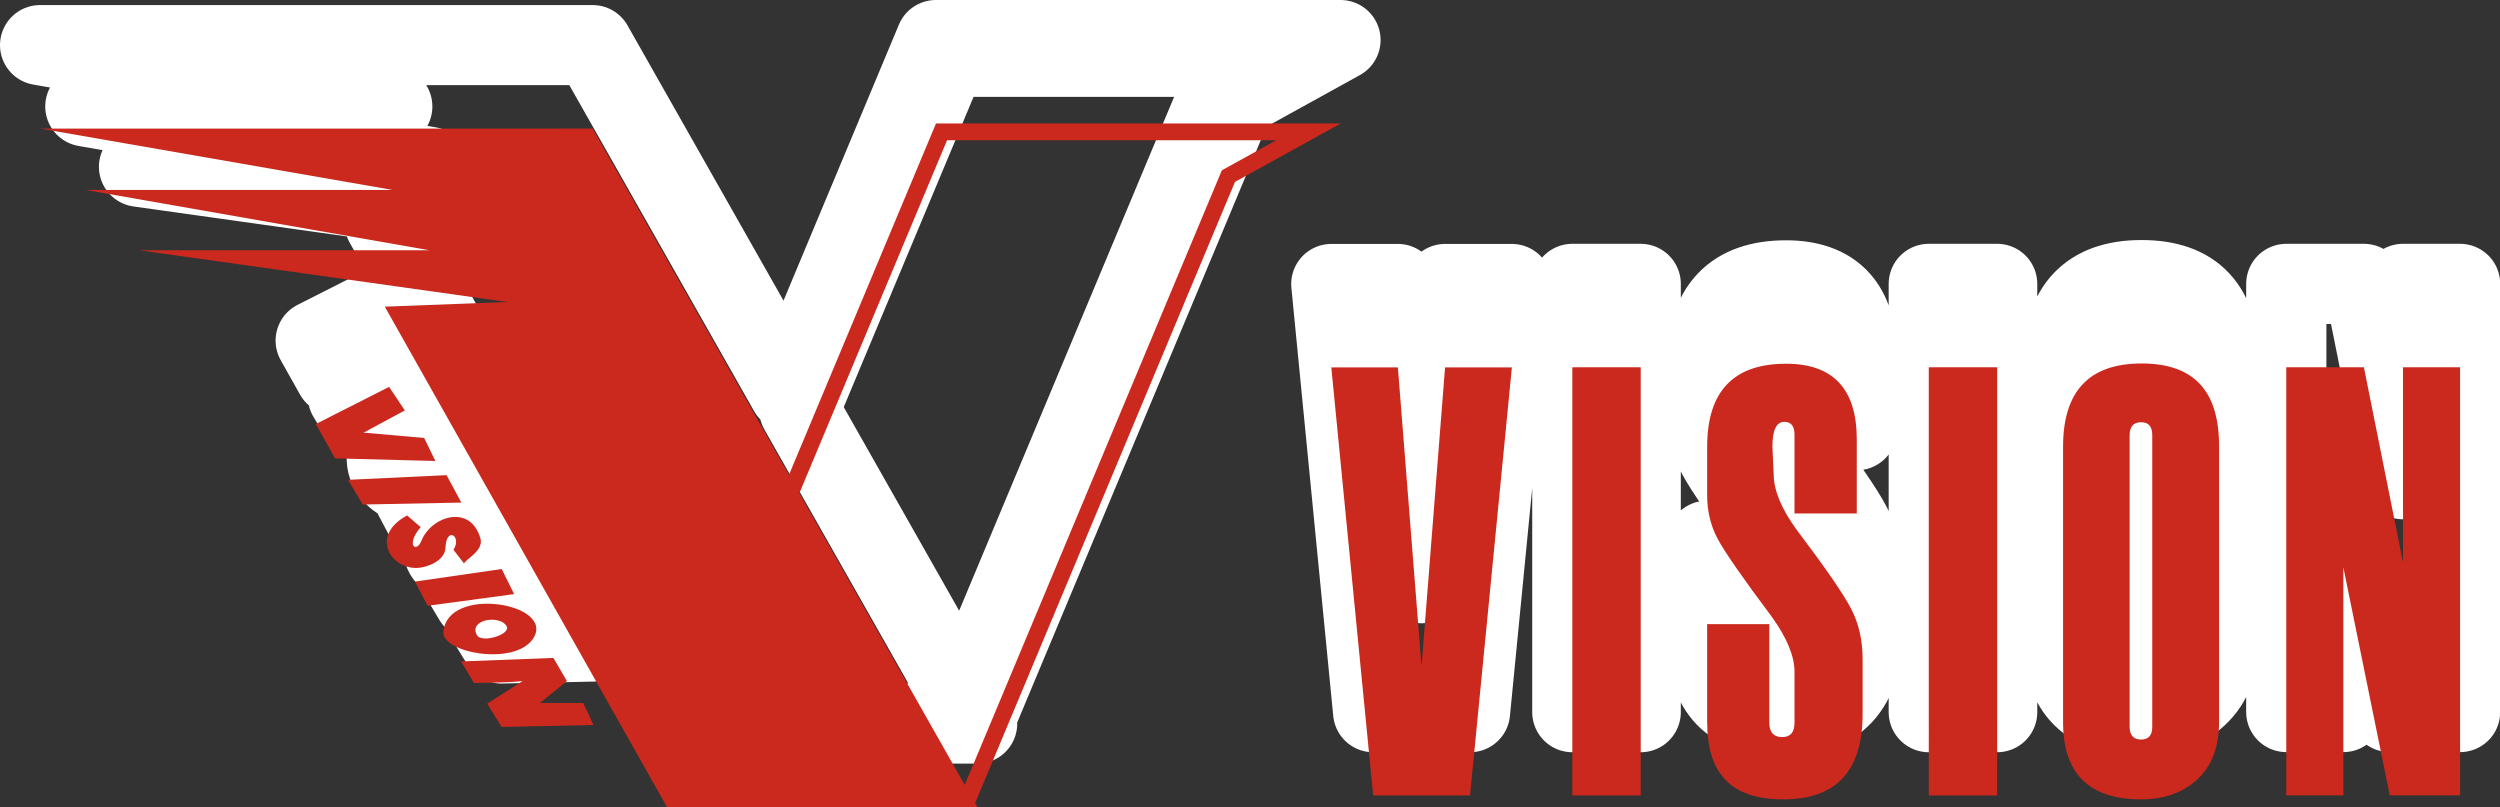
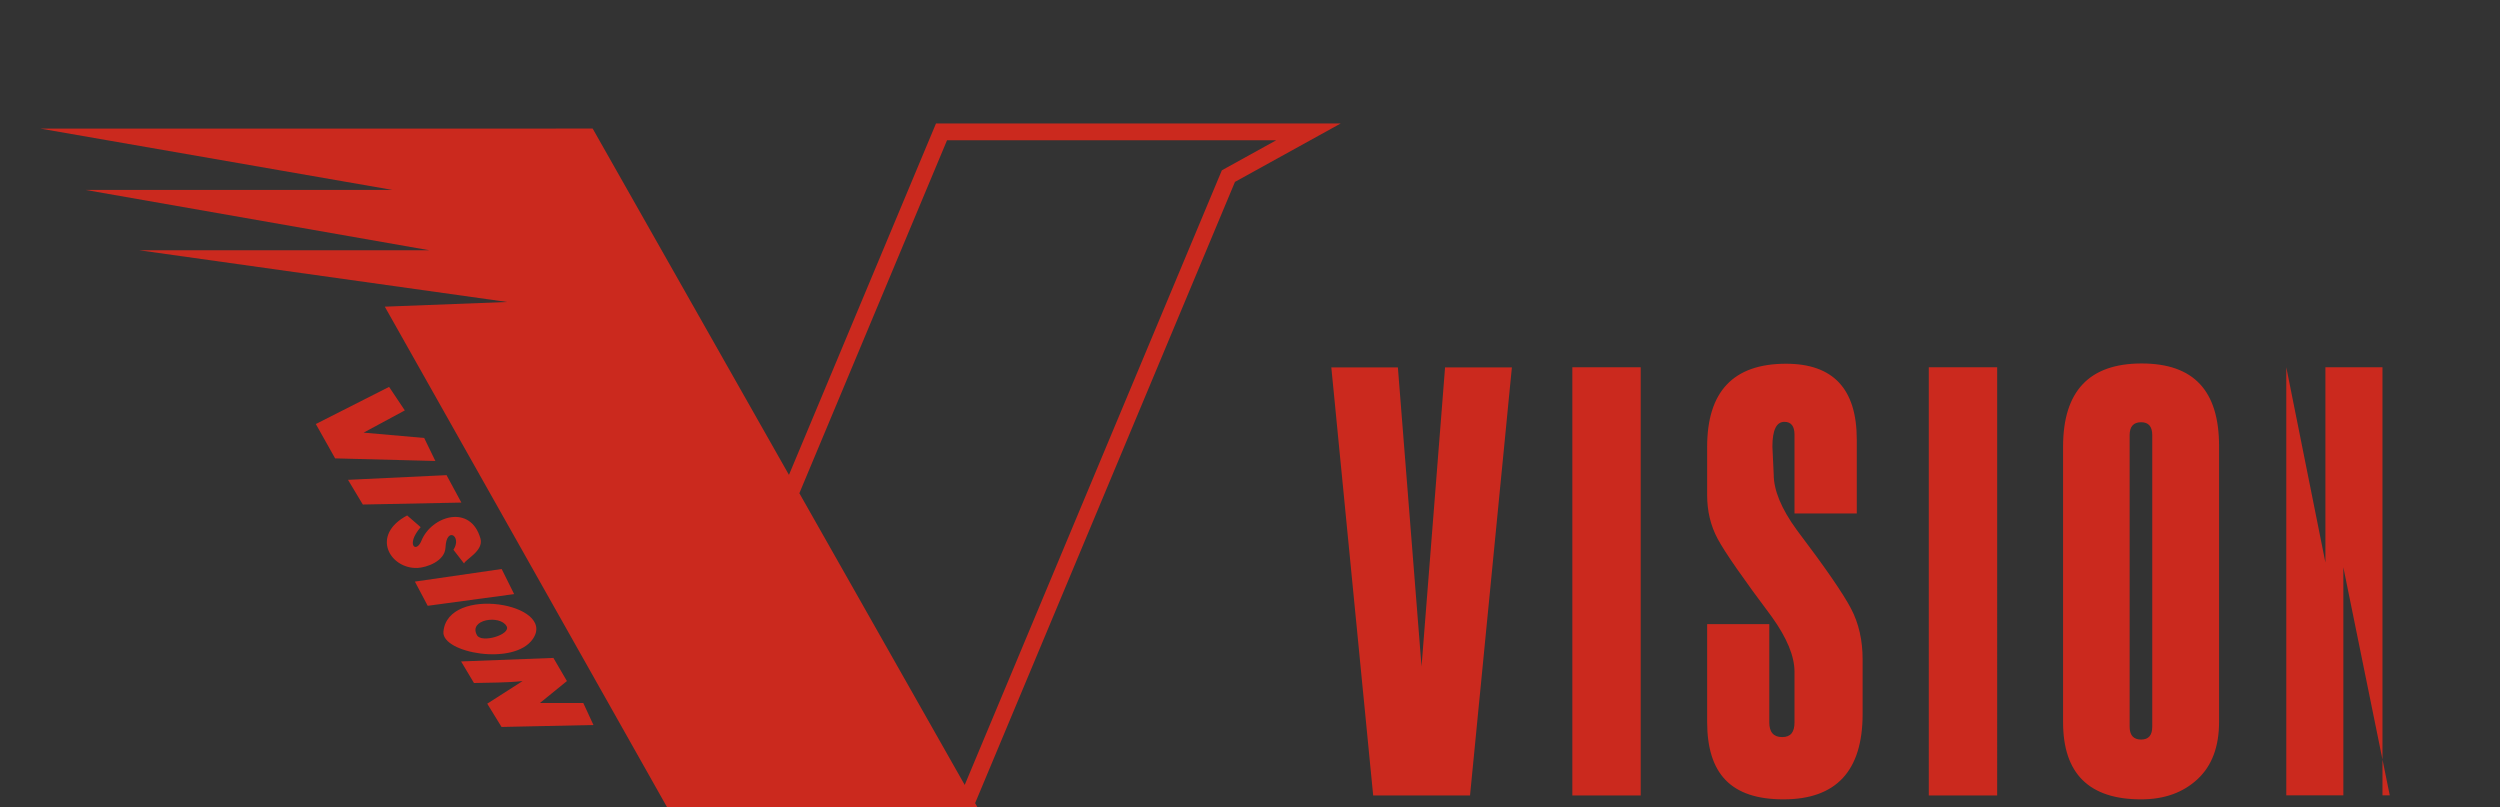
<svg xmlns="http://www.w3.org/2000/svg" viewBox="0 0 192.31 62.08">
  <rect x="0" y="0" width="192.31" height="62.08" fill="#333333" stroke="none" />
  <defs>
    <style>.d{stroke-width:6.16px;}.d,.e{fill:none;stroke:#fff;stroke-linecap:round;stroke-linejoin:round;}.f{fill:#cb291e;fill-rule:evenodd;}.e{stroke-width:6.17px;}</style>
  </defs>
  <g id="a" />
  <g id="b">
    <g id="c">
      <g>
-         <path class="d" d="M35.46,44.46l7.1-.27,1.04,1.78-2.08,1.69h3.34l.78,1.69-7.07,.15-1.1-1.79,2.72-1.74c-1.3,.14-2.43,.11-3.74,.15l-.99-1.66Zm5.52-1.73c-1.44,2.1-7.02,1.07-6.88-.55,.3-3.62,8.74-2.17,6.88,.55Zm-4.3-.29c.35,.64,2.64-.05,2.28-.69-.5-.9-2.96-.53-2.28,.69Zm-4.78-4.12l6.68-.97,.96,1.93-6.65,.9-.99-1.87Zm5.05-3.31c.27,.95-1.21,1.63-1.26,1.92l-.82-1.06c.68-1.03-.54-1.84-.61-.18-.04,1.07-1.47,1.55-2.17,1.58-2.1,.07-3.63-2.53-.78-4.04l1.04,.9c-1.18,1.37-.34,2.05,.06,1.04,.77-1.9,3.78-2.85,4.54-.16Zm-10.19-4.52l7.58-.36,1.14,2.11-7.58,.15-1.14-1.9Zm-2.48-4.29l5.64-2.86,1.21,1.81-3.17,1.71,4.66,.41,.86,1.78-7.71-.2-1.49-2.65Zm27.02,29.46h23.87l-.17-.3L94.99,7.57l8.13-4.49h-31.13l-11.3,27.03L45.59,3.47H3.08l27.1,4.72H6.56l26.44,4.64H10.69l28.32,3.98-9.42,.36,21.7,38.48Zm10.18-24.14l11.36-27.15h25.32l-4.18,2.31-19.78,47.28-12.72-22.44Z" />
        <path class="f" d="M35.47,50.88l7.1-.27,1.04,1.78-2.08,1.69h3.34l.78,1.69-7.07,.15-1.1-1.79,2.72-1.74c-1.3,.14-2.43,.11-3.74,.15l-.99-1.66Zm5.52-1.73c-1.44,2.1-7.02,1.07-6.88-.55,.3-3.62,8.74-2.17,6.88,.55m-4.3-.29c.35,.64,2.64-.05,2.28-.69-.5-.9-2.96-.53-2.28,.69m-4.78-4.12l6.68-.97,.96,1.93-6.65,.9-.99-1.87Zm5.05-3.31c.27,.95-1.21,1.63-1.26,1.92l-.82-1.06c.68-1.03-.54-1.84-.61-.18-.04,1.07-1.47,1.55-2.17,1.58-2.1,.07-3.63-2.52-.78-4.04l1.04,.9c-1.18,1.37-.34,2.05,.06,1.04,.77-1.9,3.78-2.85,4.54-.16m-10.19-4.52l7.58-.36,1.14,2.11-7.58,.15-1.14-1.9Zm-2.48-4.29l5.64-2.86,1.21,1.81-3.17,1.71,4.66,.41,.86,1.77-7.71-.2-1.49-2.65Zm27.02,29.46h23.87l-.17-.3L95,13.99l8.13-4.49h-31.13l-11.31,27.03-15.1-26.64H3.09l27.1,4.72H6.58l26.44,4.64H10.7l28.32,3.98-9.42,.36,21.7,38.48Zm10.18-24.14l11.36-27.15h25.32l-4.18,2.31-19.78,47.28-12.72-22.44Z" />
-         <path class="e" d="M189.23,54.77h-5.4l-3.57-17.54v17.54h-4.39V21.84h5.97l3.01,15.02v-15.02h4.39V54.77Zm-23.67-5.28V27.05c0-.66-.28-.99-.86-.99s-.88,.33-.88,.99v22.43c0,.66,.3,.99,.88,.99s.86-.33,.86-.99Zm-6.86-.34V27.95c0-4.27,2.01-6.4,6.04-6.4s5.96,2.11,5.96,6.36v21.2c0,1.92-.55,3.39-1.66,4.42-1.11,1.03-2.55,1.55-4.34,1.55-4,0-6-1.98-6-5.93Zm-5.07,5.63h-5.26V21.84h5.26V54.77Zm-22.32-13.18h4.79v7.56c0,.75,.33,1.13,.99,1.13s.95-.38,.95-1.13v-3.9c0-1.19-.58-2.59-1.73-4.2-2.24-2.99-3.63-4.99-4.18-6.02-.55-1.02-.81-2.15-.81-3.37v-3.7c0-4.27,2.02-6.4,6.07-6.4,3.63,0,5.44,1.94,5.44,5.83v5.69h-4.79v-6.06c0-.66-.26-.99-.78-.99-.62,0-.92,.63-.92,1.9l.1,2.14c0,1.22,.59,2.65,1.77,4.27,2.19,2.89,3.58,4.91,4.18,6.06,.6,1.14,.89,2.45,.89,3.9v4.2c0,4.38-2.03,6.57-6.09,6.57s-5.87-1.99-5.87-5.97v-7.51Zm-5.1,13.18h-5.26V21.84h5.26V54.77Zm-9.91-32.93l-3.22,32.93h-7.45l-3.22-32.93h5.12l1.82,23.01,1.81-23.01h5.14Z" />
-         <path class="f" d="M189.23,61.18h-5.4l-3.57-17.54v17.54h-4.39V28.25h5.97l3.01,15.02v-15.02h4.39V61.18Zm-23.67-5.28v-22.43c0-.66-.28-.99-.86-.99s-.88,.33-.88,.99v22.43c0,.66,.3,.99,.88,.99s.86-.33,.86-.99m-6.86-.34v-21.2c0-4.27,2.01-6.4,6.04-6.4s5.96,2.11,5.96,6.36v21.2c0,1.92-.55,3.39-1.66,4.42-1.11,1.03-2.55,1.55-4.34,1.55-4,0-6-1.98-6-5.93m-5.07,5.63h-5.26V28.25h5.26V61.18Zm-22.32-13.18h4.79v7.56c0,.75,.33,1.13,.99,1.13s.95-.38,.95-1.13v-3.9c0-1.19-.58-2.59-1.73-4.2-2.24-2.99-3.63-4.99-4.18-6.02-.55-1.02-.81-2.15-.81-3.37v-3.7c0-4.27,2.02-6.4,6.07-6.4,3.63,0,5.44,1.94,5.44,5.83v5.69h-4.79v-6.06c0-.66-.26-.99-.78-.99-.61,0-.92,.63-.92,1.9l.1,2.14c0,1.22,.59,2.65,1.77,4.27,2.19,2.89,3.58,4.91,4.18,6.06,.6,1.14,.89,2.45,.89,3.9v4.2c0,4.38-2.03,6.57-6.09,6.57s-5.87-1.99-5.87-5.97v-7.51Zm-5.1,13.18h-5.26V28.25h5.26V61.18Zm-9.91-32.93l-3.22,32.93h-7.45l-3.22-32.93h5.12l1.82,23.01,1.81-23.01h5.14Z" />
+         <path class="f" d="M189.23,61.18h-5.4l-3.57-17.54v17.54h-4.39V28.25l3.01,15.02v-15.02h4.39V61.18Zm-23.67-5.28v-22.43c0-.66-.28-.99-.86-.99s-.88,.33-.88,.99v22.43c0,.66,.3,.99,.88,.99s.86-.33,.86-.99m-6.86-.34v-21.2c0-4.27,2.01-6.4,6.04-6.4s5.96,2.11,5.96,6.36v21.2c0,1.92-.55,3.39-1.66,4.42-1.11,1.03-2.55,1.55-4.34,1.55-4,0-6-1.98-6-5.93m-5.07,5.63h-5.26V28.25h5.26V61.18Zm-22.32-13.18h4.79v7.56c0,.75,.33,1.13,.99,1.13s.95-.38,.95-1.13v-3.9c0-1.19-.58-2.59-1.73-4.2-2.24-2.99-3.63-4.99-4.18-6.02-.55-1.02-.81-2.15-.81-3.37v-3.7c0-4.27,2.02-6.4,6.07-6.4,3.63,0,5.44,1.94,5.44,5.83v5.69h-4.79v-6.06c0-.66-.26-.99-.78-.99-.61,0-.92,.63-.92,1.9l.1,2.14c0,1.22,.59,2.65,1.77,4.27,2.19,2.89,3.58,4.91,4.18,6.06,.6,1.14,.89,2.45,.89,3.9v4.2c0,4.38-2.03,6.57-6.09,6.57s-5.87-1.99-5.87-5.97v-7.51Zm-5.1,13.18h-5.26V28.25h5.26V61.18Zm-9.91-32.93l-3.22,32.93h-7.45l-3.22-32.93h5.12l1.82,23.01,1.81-23.01h5.14Z" />
      </g>
    </g>
  </g>
</svg>